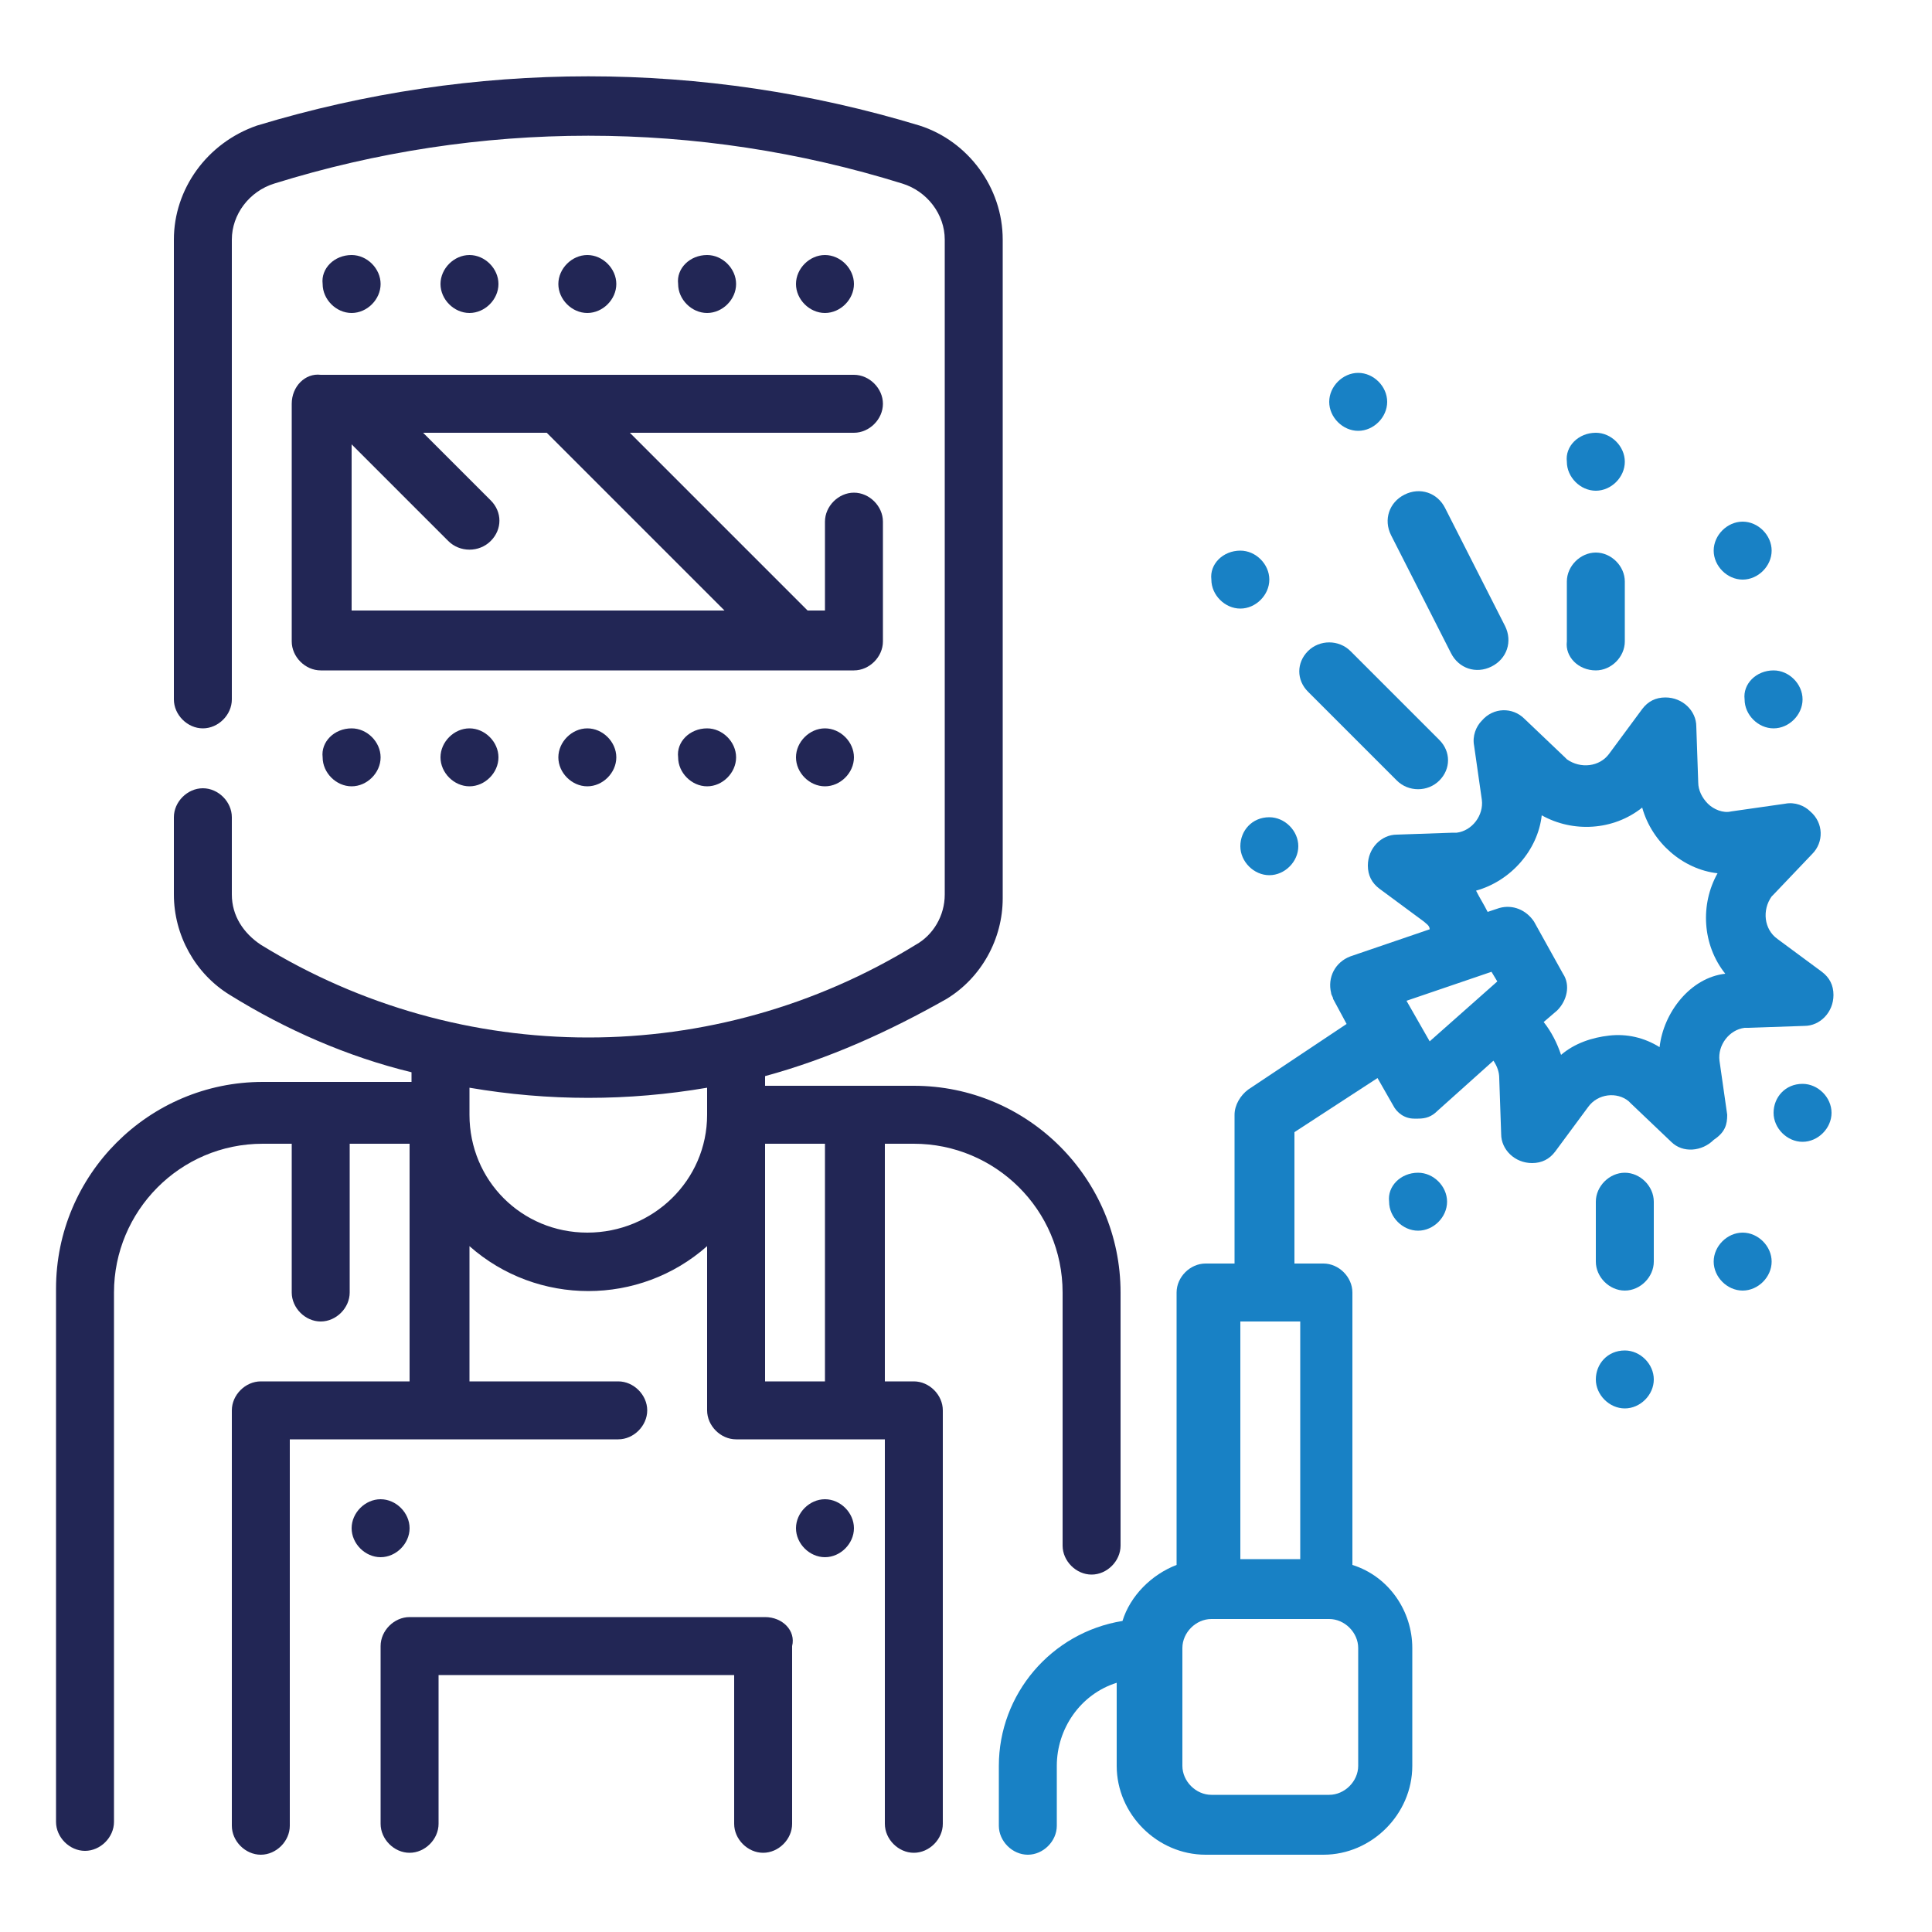
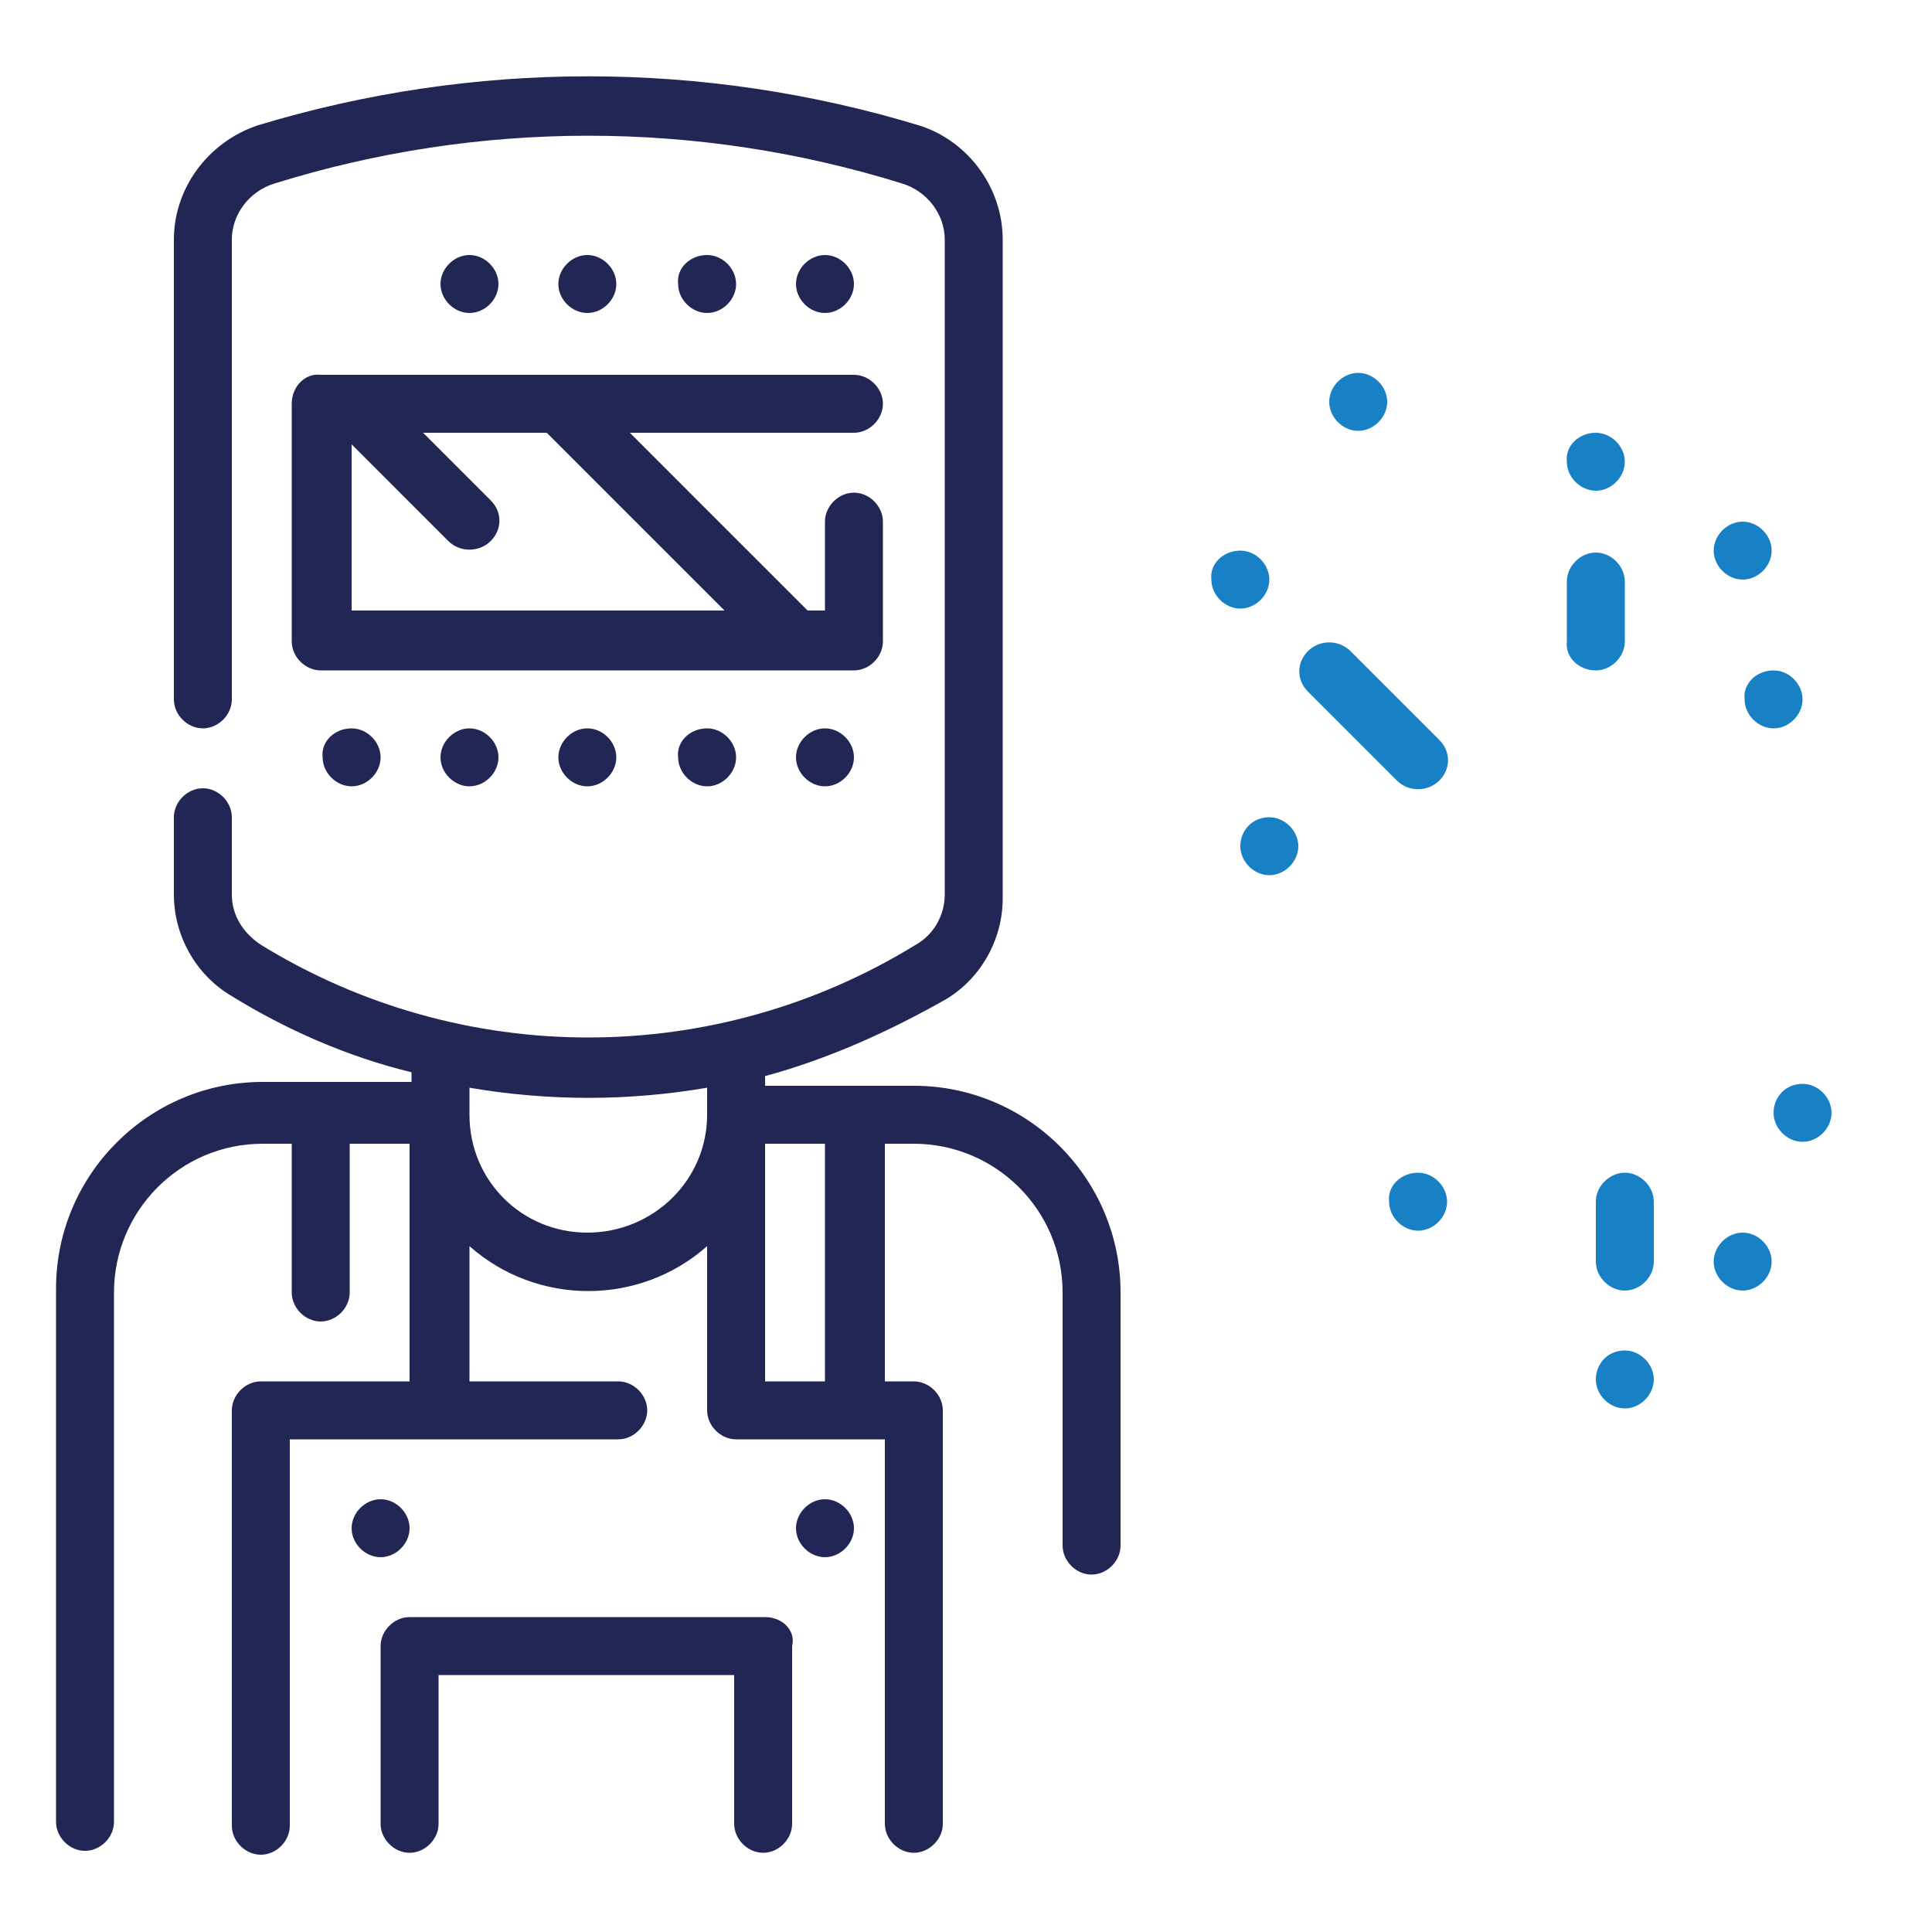
<svg xmlns="http://www.w3.org/2000/svg" version="1.1" id="Layer_1" x="0px" y="0px" viewBox="0 0 100 100" style="enable-background:new 0 0 100 100;" xml:space="preserve">
  <style type="text/css">
	.st0{fill:#1881C5;}
	.st1{fill:#222655;}
</style>
  <g>
-     <path class="st0" d="M87,51.7c-0.6,0.7-1,1.6-1.1,2.5c-0.8-0.5-1.7-0.7-2.6-0.6c-0.9,0.1-1.8,0.4-2.5,1c-0.2-0.6-0.5-1.2-0.9-1.7   l0.7-0.6c0.5-0.5,0.7-1.3,0.3-1.9l-1.5-2.7c-0.4-0.6-1.1-0.9-1.8-0.7L77,47.2c-0.2-0.4-0.4-0.7-0.6-1.1c1.8-0.5,3.2-2.1,3.4-3.9   c1.6,0.9,3.7,0.8,5.2-0.4c0.5,1.8,2.1,3.2,3.9,3.4c-0.9,1.6-0.8,3.7,0.4,5.2C88.4,50.5,87.6,51,87,51.7 M74,53.9l-1.2-2.1l4.4-1.5   l0.3,0.5L74,53.9z M70.3,91.4c0,0.8-0.7,1.5-1.5,1.5h-6.1c-0.8,0-1.5-0.7-1.5-1.5v-6.1c0-0.8,0.7-1.5,1.5-1.5h6.1   c0.8,0,1.5,0.7,1.5,1.5V91.4z M64.2,68.4h3.1v12.3h-3.1V68.4z M89.4,57.7L89,54.9c-0.1-0.8,0.5-1.6,1.3-1.7c0.1,0,0.1,0,0.2,0   l2.9-0.1c0.8,0,1.5-0.7,1.5-1.6c0-0.5-0.2-0.9-0.6-1.2L92,48.6c-0.7-0.5-0.8-1.5-0.3-2.2c0,0,0.1-0.1,0.1-0.1l2-2.1   c0.6-0.6,0.6-1.6-0.1-2.2c-0.3-0.3-0.8-0.5-1.3-0.4L89.6,42c-0.4,0.1-0.9-0.1-1.2-0.4c-0.3-0.3-0.5-0.7-0.5-1.1l-0.1-2.9   c0-0.8-0.7-1.5-1.6-1.5c-0.5,0-0.9,0.2-1.2,0.6l-1.7,2.3c-0.5,0.7-1.5,0.8-2.2,0.3c0,0-0.1-0.1-0.1-0.1l-2.1-2   c-0.6-0.6-1.6-0.6-2.2,0.1c-0.3,0.3-0.5,0.8-0.4,1.3l0.4,2.8c0.1,0.8-0.5,1.6-1.3,1.7c-0.1,0-0.1,0-0.2,0l-2.9,0.1   c-0.8,0-1.5,0.7-1.5,1.6c0,0.5,0.2,0.9,0.6,1.2l2.3,1.7c0.1,0.1,0.3,0.2,0.3,0.4l-4.1,1.4c-0.8,0.3-1.2,1.1-1,1.9   c0,0.1,0.1,0.2,0.1,0.3l0.7,1.3l-5.1,3.4c-0.4,0.3-0.7,0.8-0.7,1.3v7.7h-1.5c-0.8,0-1.5,0.7-1.5,1.5V81c-1.3,0.5-2.4,1.6-2.8,2.9   c-3.7,0.6-6.4,3.8-6.4,7.5v3.1c0,0.8,0.7,1.5,1.5,1.5c0.8,0,1.5-0.7,1.5-1.5v-3.1c0-1.9,1.2-3.7,3.1-4.3v4.3c0,2.5,2.1,4.6,4.6,4.6   h6.1c2.5,0,4.6-2.1,4.6-4.6v-6.1c0-1.9-1.2-3.7-3.1-4.3V66.9c0-0.8-0.7-1.5-1.5-1.5h-1.5v-6.8l4.3-2.8l0.8,1.4   c0.2,0.4,0.6,0.7,1.1,0.7c0.1,0,0.2,0,0.2,0c0.4,0,0.7-0.1,1-0.4l2.9-2.6c0.2,0.3,0.3,0.6,0.3,0.9l0.1,2.9c0,0.8,0.7,1.5,1.6,1.5   c0.5,0,0.9-0.2,1.2-0.6l1.7-2.3c0.5-0.7,1.5-0.8,2.1-0.3c0,0,0.1,0.1,0.1,0.1l2.1,2c0.6,0.6,1.6,0.5,2.2-0.1   C89.3,58.6,89.4,58.2,89.4,57.7L89.4,57.7z" />
    <path class="st1" d="M37.5,31.6H18.2V23l5,5c0.6,0.6,1.6,0.6,2.2,0c0.6-0.6,0.6-1.5,0-2.1l-3.5-3.5h6.4L37.5,31.6z M15.1,20.9v12.3   c0,0.8,0.7,1.5,1.5,1.5h27.6c0.8,0,1.5-0.7,1.5-1.5V27c0-0.8-0.7-1.5-1.5-1.5c-0.8,0-1.5,0.7-1.5,1.5v4.6h-0.9l-9.2-9.2h11.6   c0.8,0,1.5-0.7,1.5-1.5c0-0.8-0.7-1.5-1.5-1.5H16.6C15.8,19.3,15.1,20,15.1,20.9" />
    <path class="st1" d="M30.4,13.2c0.8,0,1.5,0.7,1.5,1.5c0,0.8-0.7,1.5-1.5,1.5c-0.8,0-1.5-0.7-1.5-1.5   C28.9,13.9,29.6,13.2,30.4,13.2" />
    <path class="st1" d="M36.6,13.2c0.8,0,1.5,0.7,1.5,1.5c0,0.8-0.7,1.5-1.5,1.5c-0.8,0-1.5-0.7-1.5-1.5C35,13.9,35.7,13.2,36.6,13.2" />
    <path class="st1" d="M42.7,13.2c0.8,0,1.5,0.7,1.5,1.5c0,0.8-0.7,1.5-1.5,1.5c-0.8,0-1.5-0.7-1.5-1.5   C41.2,13.9,41.9,13.2,42.7,13.2" />
-     <path class="st1" d="M18.2,13.2c0.8,0,1.5,0.7,1.5,1.5c0,0.8-0.7,1.5-1.5,1.5c-0.8,0-1.5-0.7-1.5-1.5   C16.6,13.9,17.3,13.2,18.2,13.2" />
    <path class="st1" d="M24.3,13.2c0.8,0,1.5,0.7,1.5,1.5c0,0.8-0.7,1.5-1.5,1.5c-0.8,0-1.5-0.7-1.5-1.5   C22.8,13.9,23.5,13.2,24.3,13.2" />
    <path class="st1" d="M30.4,37.7c0.8,0,1.5,0.7,1.5,1.5c0,0.8-0.7,1.5-1.5,1.5c-0.8,0-1.5-0.7-1.5-1.5   C28.9,38.4,29.6,37.7,30.4,37.7" />
    <path class="st1" d="M36.6,37.7c0.8,0,1.5,0.7,1.5,1.5c0,0.8-0.7,1.5-1.5,1.5c-0.8,0-1.5-0.7-1.5-1.5C35,38.4,35.7,37.7,36.6,37.7" />
    <path class="st1" d="M42.7,37.7c0.8,0,1.5,0.7,1.5,1.5c0,0.8-0.7,1.5-1.5,1.5c-0.8,0-1.5-0.7-1.5-1.5   C41.2,38.4,41.9,37.7,42.7,37.7" />
    <path class="st1" d="M18.2,37.7c0.8,0,1.5,0.7,1.5,1.5c0,0.8-0.7,1.5-1.5,1.5c-0.8,0-1.5-0.7-1.5-1.5   C16.6,38.4,17.3,37.7,18.2,37.7" />
    <path class="st1" d="M24.3,37.7c0.8,0,1.5,0.7,1.5,1.5c0,0.8-0.7,1.5-1.5,1.5c-0.8,0-1.5-0.7-1.5-1.5   C22.8,38.4,23.5,37.7,24.3,37.7" />
    <path class="st1" d="M39.6,59.2h3.1v12.3h-3.1V59.2z M30.4,63.8c-3.4,0-6.1-2.7-6.1-6.1v-1.4c4.1,0.7,8.2,0.7,12.3,0v1.4   C36.6,61.1,33.8,63.8,30.4,63.8 M47.3,71.5h-1.5V59.2h1.5c4.2,0,7.7,3.4,7.7,7.7V80c0,0.8,0.7,1.5,1.5,1.5c0.8,0,1.5-0.7,1.5-1.5   V66.9c0-5.9-4.8-10.7-10.7-10.7h-7.7v-0.5c3.3-0.9,6.4-2.3,9.4-4c1.8-1.1,2.9-3.1,2.9-5.2V12.4c0-2.7-1.8-5.1-4.3-5.9   c-11.2-3.4-23.1-3.4-34.3,0C10.7,7.4,9,9.8,9,12.4v23.8c0,0.8,0.7,1.5,1.5,1.5c0.8,0,1.5-0.7,1.5-1.5V12.4c0-1.3,0.9-2.5,2.2-2.9   c10.6-3.3,21.9-3.3,32.5,0c1.3,0.4,2.2,1.6,2.2,2.9v33.9c0,1.1-0.6,2.1-1.5,2.6c-10.4,6.4-23.5,6.4-33.9,0   c-0.9-0.6-1.5-1.5-1.5-2.6v-4c0-0.8-0.7-1.5-1.5-1.5c-0.8,0-1.5,0.7-1.5,1.5v4c0,2.1,1.1,4.1,2.9,5.2c2.9,1.8,6.1,3.2,9.4,4v0.5   h-7.7c-5.9,0-10.7,4.8-10.7,10.7v27.6c0,0.8,0.7,1.5,1.5,1.5c0.8,0,1.5-0.7,1.5-1.5V66.9c0-4.2,3.4-7.7,7.7-7.7h1.5v7.7   c0,0.8,0.7,1.5,1.5,1.5c0.8,0,1.5-0.7,1.5-1.5v-7.7h3.1v12.3h-7.7c-0.8,0-1.5,0.7-1.5,1.5v21.5c0,0.8,0.7,1.5,1.5,1.5   c0.8,0,1.5-0.7,1.5-1.5V74.5H32c0.8,0,1.5-0.7,1.5-1.5c0-0.8-0.7-1.5-1.5-1.5h-7.7v-7c3.5,3.1,8.8,3.1,12.3,0V73   c0,0.8,0.7,1.5,1.5,1.5h7.7v19.9c0,0.8,0.7,1.5,1.5,1.5c0.8,0,1.5-0.7,1.5-1.5V73C48.8,72.2,48.1,71.5,47.3,71.5" />
    <path class="st1" d="M19.7,77.6c0.8,0,1.5,0.7,1.5,1.5c0,0.8-0.7,1.5-1.5,1.5c-0.8,0-1.5-0.7-1.5-1.5   C18.2,78.3,18.9,77.6,19.7,77.6" />
    <path class="st1" d="M42.7,77.6c0.8,0,1.5,0.7,1.5,1.5c0,0.8-0.7,1.5-1.5,1.5c-0.8,0-1.5-0.7-1.5-1.5   C41.2,78.3,41.9,77.6,42.7,77.6" />
    <path class="st1" d="M39.6,83.7H21.2c-0.8,0-1.5,0.7-1.5,1.5v9.2c0,0.8,0.7,1.5,1.5,1.5c0.8,0,1.5-0.7,1.5-1.5v-7.7h15.3v7.7   c0,0.8,0.7,1.5,1.5,1.5c0.8,0,1.5-0.7,1.5-1.5v-9.2C41.2,84.4,40.5,83.7,39.6,83.7" />
    <path class="st0" d="M84.1,60.7c-0.8,0-1.5,0.7-1.5,1.5v3.1c0,0.8,0.7,1.5,1.5,1.5c0.8,0,1.5-0.7,1.5-1.5v-3.1   C85.6,61.4,84.9,60.7,84.1,60.7" />
    <path class="st0" d="M82.6,34.7c0.8,0,1.5-0.7,1.5-1.5v-3.1c0-0.8-0.7-1.5-1.5-1.5c-0.8,0-1.5,0.7-1.5,1.5v3.1   C81,34,81.7,34.7,82.6,34.7" />
    <path class="st0" d="M72.3,40.4c0.6,0.6,1.6,0.6,2.2,0c0.6-0.6,0.6-1.5,0-2.1l-4.6-4.6c-0.6-0.6-1.6-0.6-2.2,0   c-0.6,0.6-0.6,1.5,0,2.1L72.3,40.4z" />
    <path class="st0" d="M91.8,34.7c0.8,0,1.5,0.7,1.5,1.5c0,0.8-0.7,1.5-1.5,1.5c-0.8,0-1.5-0.7-1.5-1.5   C90.2,35.4,90.9,34.7,91.8,34.7" />
    <path class="st0" d="M82.6,22.4c0.8,0,1.5,0.7,1.5,1.5c0,0.8-0.7,1.5-1.5,1.5c-0.8,0-1.5-0.7-1.5-1.5C81,23.1,81.7,22.4,82.6,22.4" />
    <path class="st0" d="M70.3,19.3c0.8,0,1.5,0.7,1.5,1.5c0,0.8-0.7,1.5-1.5,1.5c-0.8,0-1.5-0.7-1.5-1.5C68.8,20,69.5,19.3,70.3,19.3" />
    <path class="st0" d="M64.2,28.5c0.8,0,1.5,0.7,1.5,1.5c0,0.8-0.7,1.5-1.5,1.5c-0.8,0-1.5-0.7-1.5-1.5   C62.6,29.2,63.3,28.5,64.2,28.5" />
    <path class="st0" d="M84.1,69.9c0.8,0,1.5,0.7,1.5,1.5c0,0.8-0.7,1.5-1.5,1.5c-0.8,0-1.5-0.7-1.5-1.5   C82.6,70.6,83.2,69.9,84.1,69.9" />
    <path class="st0" d="M93.3,56.1c0.8,0,1.5,0.7,1.5,1.5c0,0.8-0.7,1.5-1.5,1.5c-0.8,0-1.5-0.7-1.5-1.5   C91.8,56.8,92.4,56.1,93.3,56.1" />
    <path class="st0" d="M90.2,63.8c0.8,0,1.5,0.7,1.5,1.5c0,0.8-0.7,1.5-1.5,1.5c-0.8,0-1.5-0.7-1.5-1.5   C88.7,64.5,89.4,63.8,90.2,63.8" />
    <path class="st0" d="M73.4,60.7c0.8,0,1.5,0.7,1.5,1.5c0,0.8-0.7,1.5-1.5,1.5c-0.8,0-1.5-0.7-1.5-1.5   C71.8,61.4,72.5,60.7,73.4,60.7" />
    <path class="st0" d="M65.7,42.3c0.8,0,1.5,0.7,1.5,1.5c0,0.8-0.7,1.5-1.5,1.5c-0.8,0-1.5-0.7-1.5-1.5C64.2,43,64.8,42.3,65.7,42.3" />
    <path class="st0" d="M90.2,27c0.8,0,1.5,0.7,1.5,1.5c0,0.8-0.7,1.5-1.5,1.5c-0.8,0-1.5-0.7-1.5-1.5C88.7,27.7,89.4,27,90.2,27" />
-     <path class="st0" d="M75.1,33.8c0.4,0.8,1.3,1.1,2.1,0.7c0.8-0.4,1.1-1.3,0.7-2.1l-3.1-6.1c-0.4-0.8-1.3-1.1-2.1-0.7   c-0.8,0.4-1.1,1.3-0.7,2.1L75.1,33.8z" />
  </g>
</svg>